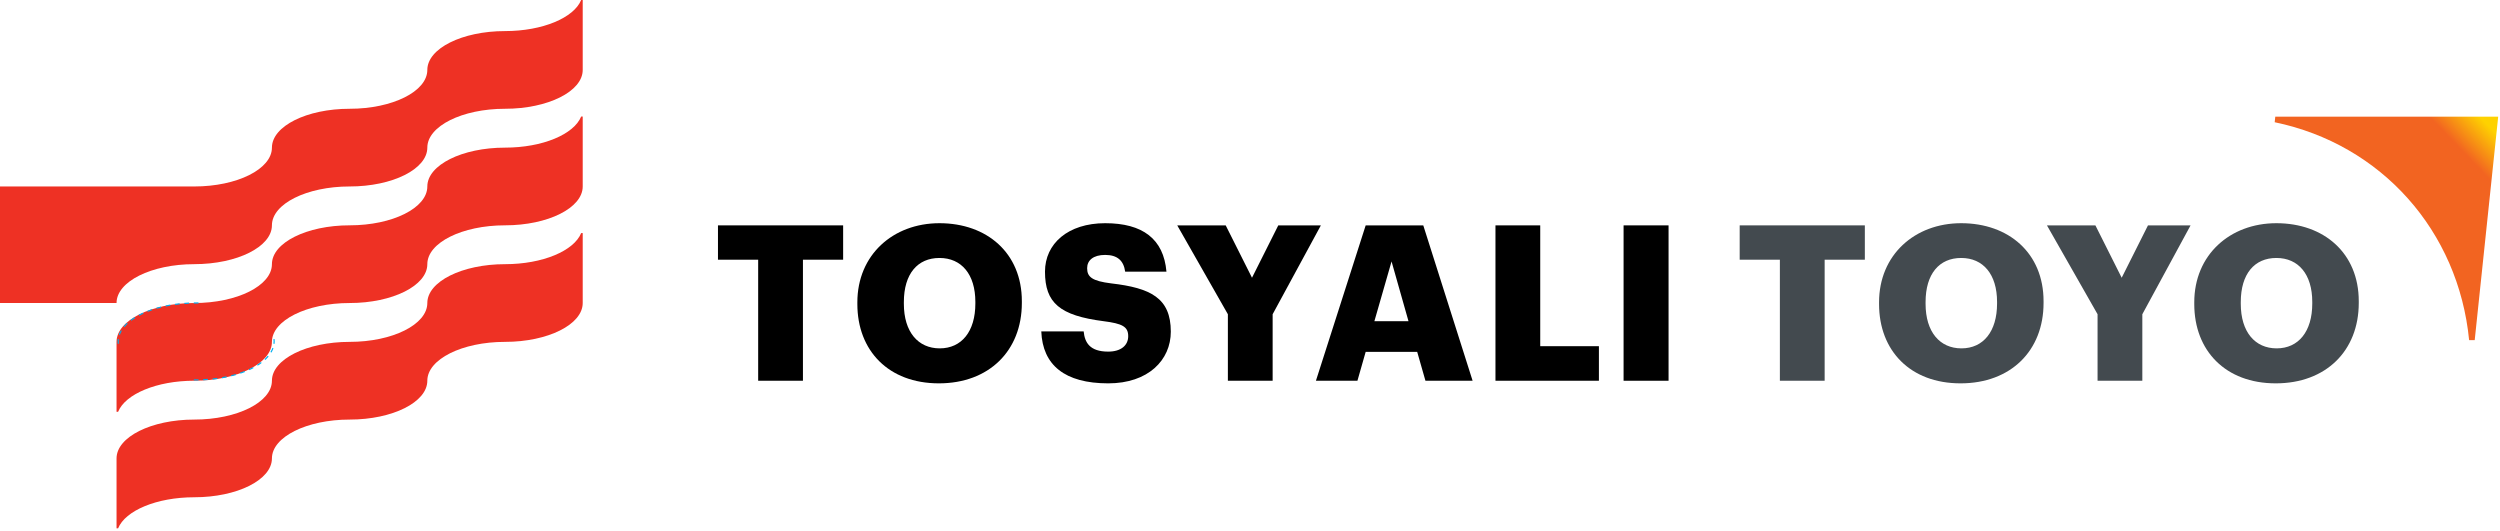
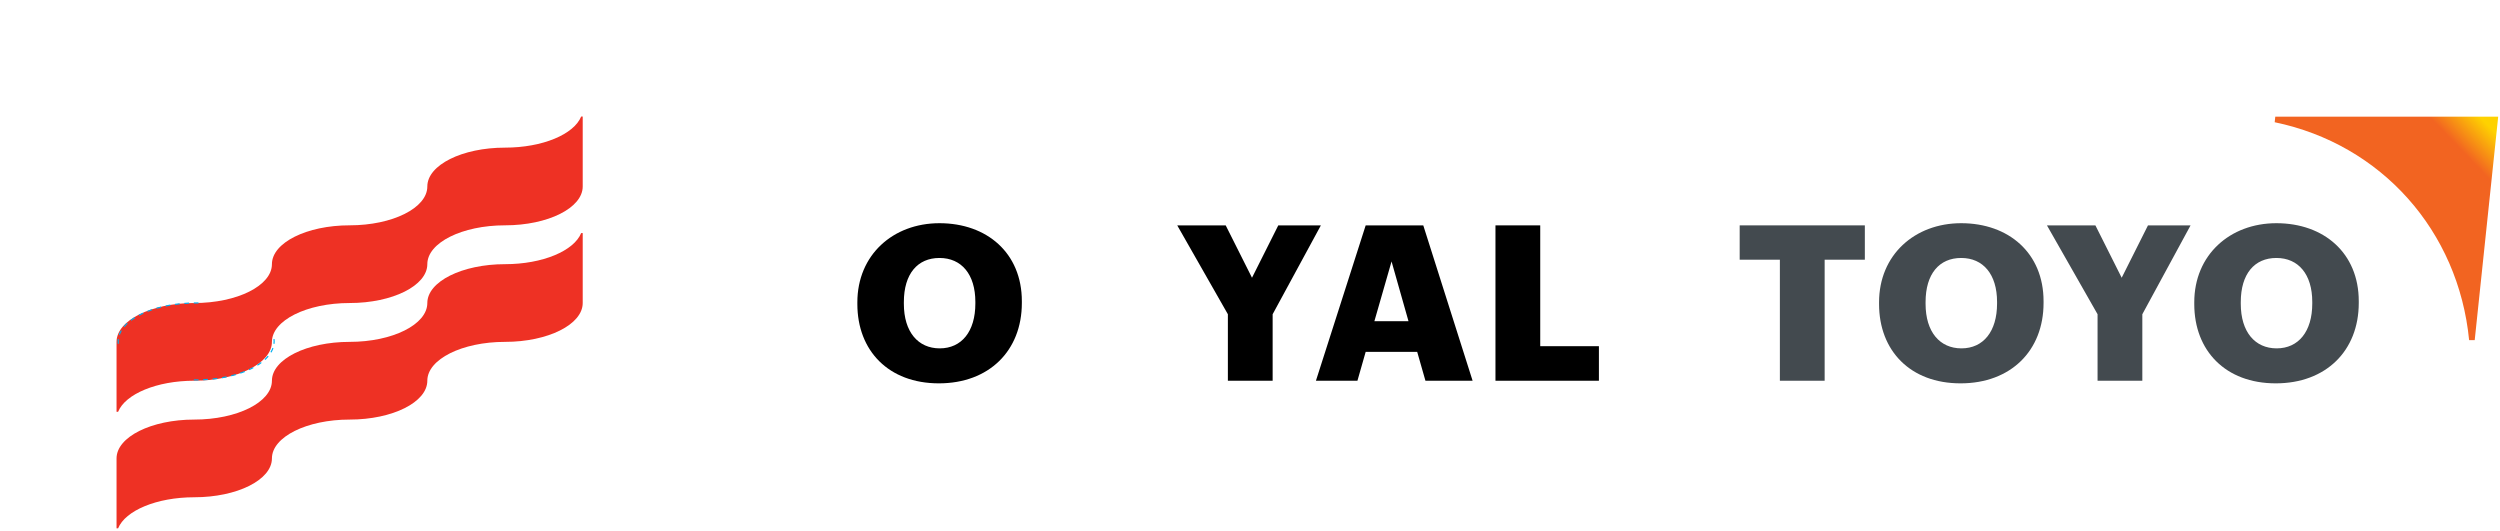
<svg xmlns="http://www.w3.org/2000/svg" width="598" height="127" viewBox="0 0 598 127" fill="none">
  <g clip-path="url(#clip0_6928_12683)">
-     <path d="M27.877 72.479C27.878 67.348 36.201 63.189 46.462 63.189V63.187C56.728 63.187 65.045 59.026 65.045 53.895C65.045 48.764 73.366 44.603 83.631 44.603C93.895 44.603 102.216 40.442 102.216 35.311C102.216 30.179 110.537 26.018 120.801 26.018C131.067 26.018 139.385 21.858 139.385 16.726V16.724V0H139.013C137.291 4.242 129.795 7.435 120.805 7.436H120.801C110.537 7.436 102.216 11.596 102.216 16.727C102.216 21.859 93.895 26.019 83.631 26.019C73.366 26.019 65.045 30.18 65.045 35.312C65.045 40.443 56.728 44.604 46.462 44.604H0V72.481H27.877V72.479Z" fill="#EE3124" />
    <path d="M139.013 55.754C137.295 59.998 129.798 63.191 120.805 63.192L120.801 63.191C110.538 63.191 102.216 67.352 102.216 72.484C102.216 77.616 93.895 81.776 83.631 81.776C73.366 81.776 65.045 85.936 65.045 91.069C65.045 96.2 56.726 100.362 46.462 100.362C36.199 100.362 27.877 104.522 27.877 109.654V109.656V126.377H28.25C29.975 122.138 37.471 118.946 46.462 118.946C56.726 118.946 65.045 114.786 65.045 109.654C65.045 104.522 73.366 100.362 83.631 100.362C93.895 100.362 102.216 96.2 102.216 91.069V91.067C102.216 85.936 110.538 81.776 120.801 81.776C131.067 81.776 139.385 77.615 139.385 72.484V72.481V55.754H139.013Z" fill="#EE3124" />
    <path d="M139.385 27.878H139.013C137.294 32.119 129.797 35.311 120.805 35.315H120.8C110.537 35.315 102.216 39.474 102.216 44.607C102.216 49.739 93.895 53.898 83.631 53.898C73.366 53.898 65.045 58.061 65.045 63.191C65.045 68.323 56.728 72.484 46.461 72.484C36.198 72.484 27.877 76.644 27.877 81.776V81.778V98.5H28.25C29.975 94.26 37.471 91.069 46.461 91.069V91.067C56.728 91.067 65.045 86.909 65.045 81.776C65.045 76.644 73.366 72.484 83.631 72.484C93.895 72.484 102.216 68.323 102.216 63.191C102.216 58.06 110.537 53.898 120.8 53.898C131.067 53.898 139.385 49.738 139.385 44.607V44.604V27.878Z" fill="#EE3124" />
-     <path d="M181.355 91.073V62.121H171.738V53.909H201.678V62.121H192.063V91.073H181.355Z" fill="black" />
    <path d="M233.305 72.621V72.206C233.305 65.604 229.978 61.706 224.728 61.706C219.478 61.706 216.203 65.5 216.203 72.257V72.674C216.203 79.431 219.634 83.329 224.78 83.329C230.029 83.329 233.305 79.274 233.305 72.621ZM205.08 72.725V72.309C205.08 60.978 213.605 53.389 224.728 53.389C236.06 53.389 244.427 60.511 244.427 72.05V72.465C244.427 83.902 236.578 91.698 224.572 91.698C212.566 91.698 205.08 83.901 205.08 72.725Z" fill="black" />
-     <path d="M249.077 79.274H259.213C259.473 81.925 260.668 84.107 265.086 84.107C268.153 84.107 269.868 82.601 269.868 80.417C269.868 78.131 268.465 77.403 263.995 76.832C253.496 75.48 249.961 72.466 249.961 64.981C249.961 58.276 255.471 53.389 264.357 53.389C273.299 53.389 278.341 57.132 279.016 64.981H269.14C268.777 62.33 267.268 60.978 264.357 60.978C261.5 60.978 260.044 62.278 260.044 64.149C260.044 66.229 261.188 67.216 265.814 67.788C275.222 68.879 280.057 71.27 280.057 79.328C280.057 86.138 274.651 91.699 265.086 91.699C254.69 91.698 249.388 87.331 249.077 79.274Z" fill="black" />
    <path d="M293.708 91.073V75.167L281.595 53.909H293.188L299.477 66.437L305.765 53.909H315.953L304.416 75.167V91.073H293.708Z" fill="black" />
    <path d="M332.86 62.537L328.752 76.831H336.912L332.86 62.537ZM314.77 91.073L326.671 53.909H340.446L352.246 91.073H340.966L338.991 84.161H326.671L324.697 91.073H314.77Z" fill="black" />
    <path d="M357.716 91.073V53.909H368.424V82.809H382.458V91.073H357.716Z" fill="black" />
-     <path d="M399.119 53.909H388.36V91.074H399.119V53.909Z" fill="black" />
    <path d="M425.747 91.073V62.121H416.131V53.909H446.07V62.121H436.455V91.073H425.747Z" fill="#434A4F" />
    <path d="M477.696 72.621V72.206C477.696 65.604 474.368 61.706 469.119 61.706C463.871 61.706 460.597 65.5 460.597 72.257V72.674C460.597 79.431 464.027 83.329 469.171 83.329C474.422 83.329 477.696 79.274 477.696 72.621ZM449.471 72.725V72.309C449.471 60.978 457.997 53.389 469.118 53.389C480.45 53.389 488.819 60.511 488.819 72.05V72.465C488.819 83.902 480.969 91.698 468.963 91.698C456.957 91.698 449.471 83.901 449.471 72.725Z" fill="#434A4F" />
    <path d="M501.737 91.073V75.167L489.627 53.909H501.218L507.508 66.437L513.798 53.909H523.984L512.445 75.167V91.073H501.737Z" fill="#434A4F" />
    <path d="M553.093 72.621V72.206C553.093 65.604 549.768 61.706 544.517 61.706C539.268 61.706 535.994 65.5 535.994 72.257V72.674C535.994 79.431 539.424 83.329 544.571 83.329C549.82 83.329 553.093 79.274 553.093 72.621ZM524.869 72.725V72.309C524.869 60.978 533.395 53.389 544.517 53.389C555.849 53.389 564.217 60.511 564.217 72.05V72.465C564.217 83.902 556.367 91.698 544.361 91.698C532.355 91.698 524.869 83.901 524.869 72.725Z" fill="#434A4F" />
    <path d="M544.246 27.906L544.106 29.238C569.663 34.54 588.06 55.249 590.614 81.362H591.951L597.569 27.906H544.246Z" fill="url(#paint0_linear_6928_12683)" />
    <path d="M48.605 90.836C57.37 90.448 64.388 87.071 65.437 82.787" stroke="#00AEEF" stroke-width="0.283" stroke-dasharray="1.13 1.13" />
    <path d="M45.229 72.508C36.464 72.896 29.446 76.273 28.397 80.557" stroke="#00AEEF" stroke-width="0.283" stroke-dasharray="1.13 1.13" />
    <path d="M46.354 90.87C46.541 90.872 46.729 90.874 46.917 90.874C47.106 90.874 47.293 90.872 47.48 90.87M28.296 81.11C28.273 81.296 28.261 81.483 28.261 81.671C28.261 81.86 28.273 82.048 28.296 82.234M47.48 72.475C47.293 72.472 47.106 72.471 46.917 72.471C46.729 72.471 46.541 72.472 46.354 72.475M65.539 82.233C65.562 82.047 65.573 81.86 65.573 81.67C65.573 81.482 65.562 81.295 65.539 81.109" stroke="#00AEEF" stroke-width="0.283" />
  </g>
  <defs>
    <linearGradient id="paint0_linear_6928_12683" x1="597.569" y1="28.93" x2="544.106" y2="80.338" gradientUnits="userSpaceOnUse">
      <stop offset="0.033" stop-color="#FED200" />
      <stop offset="0.151" stop-color="#F26421" />
    </linearGradient>
    <clipPath id="clip0_6928_12683">
      <rect width="597.569" height="126.377" fill="white" />
    </clipPath>
  </defs>
</svg>